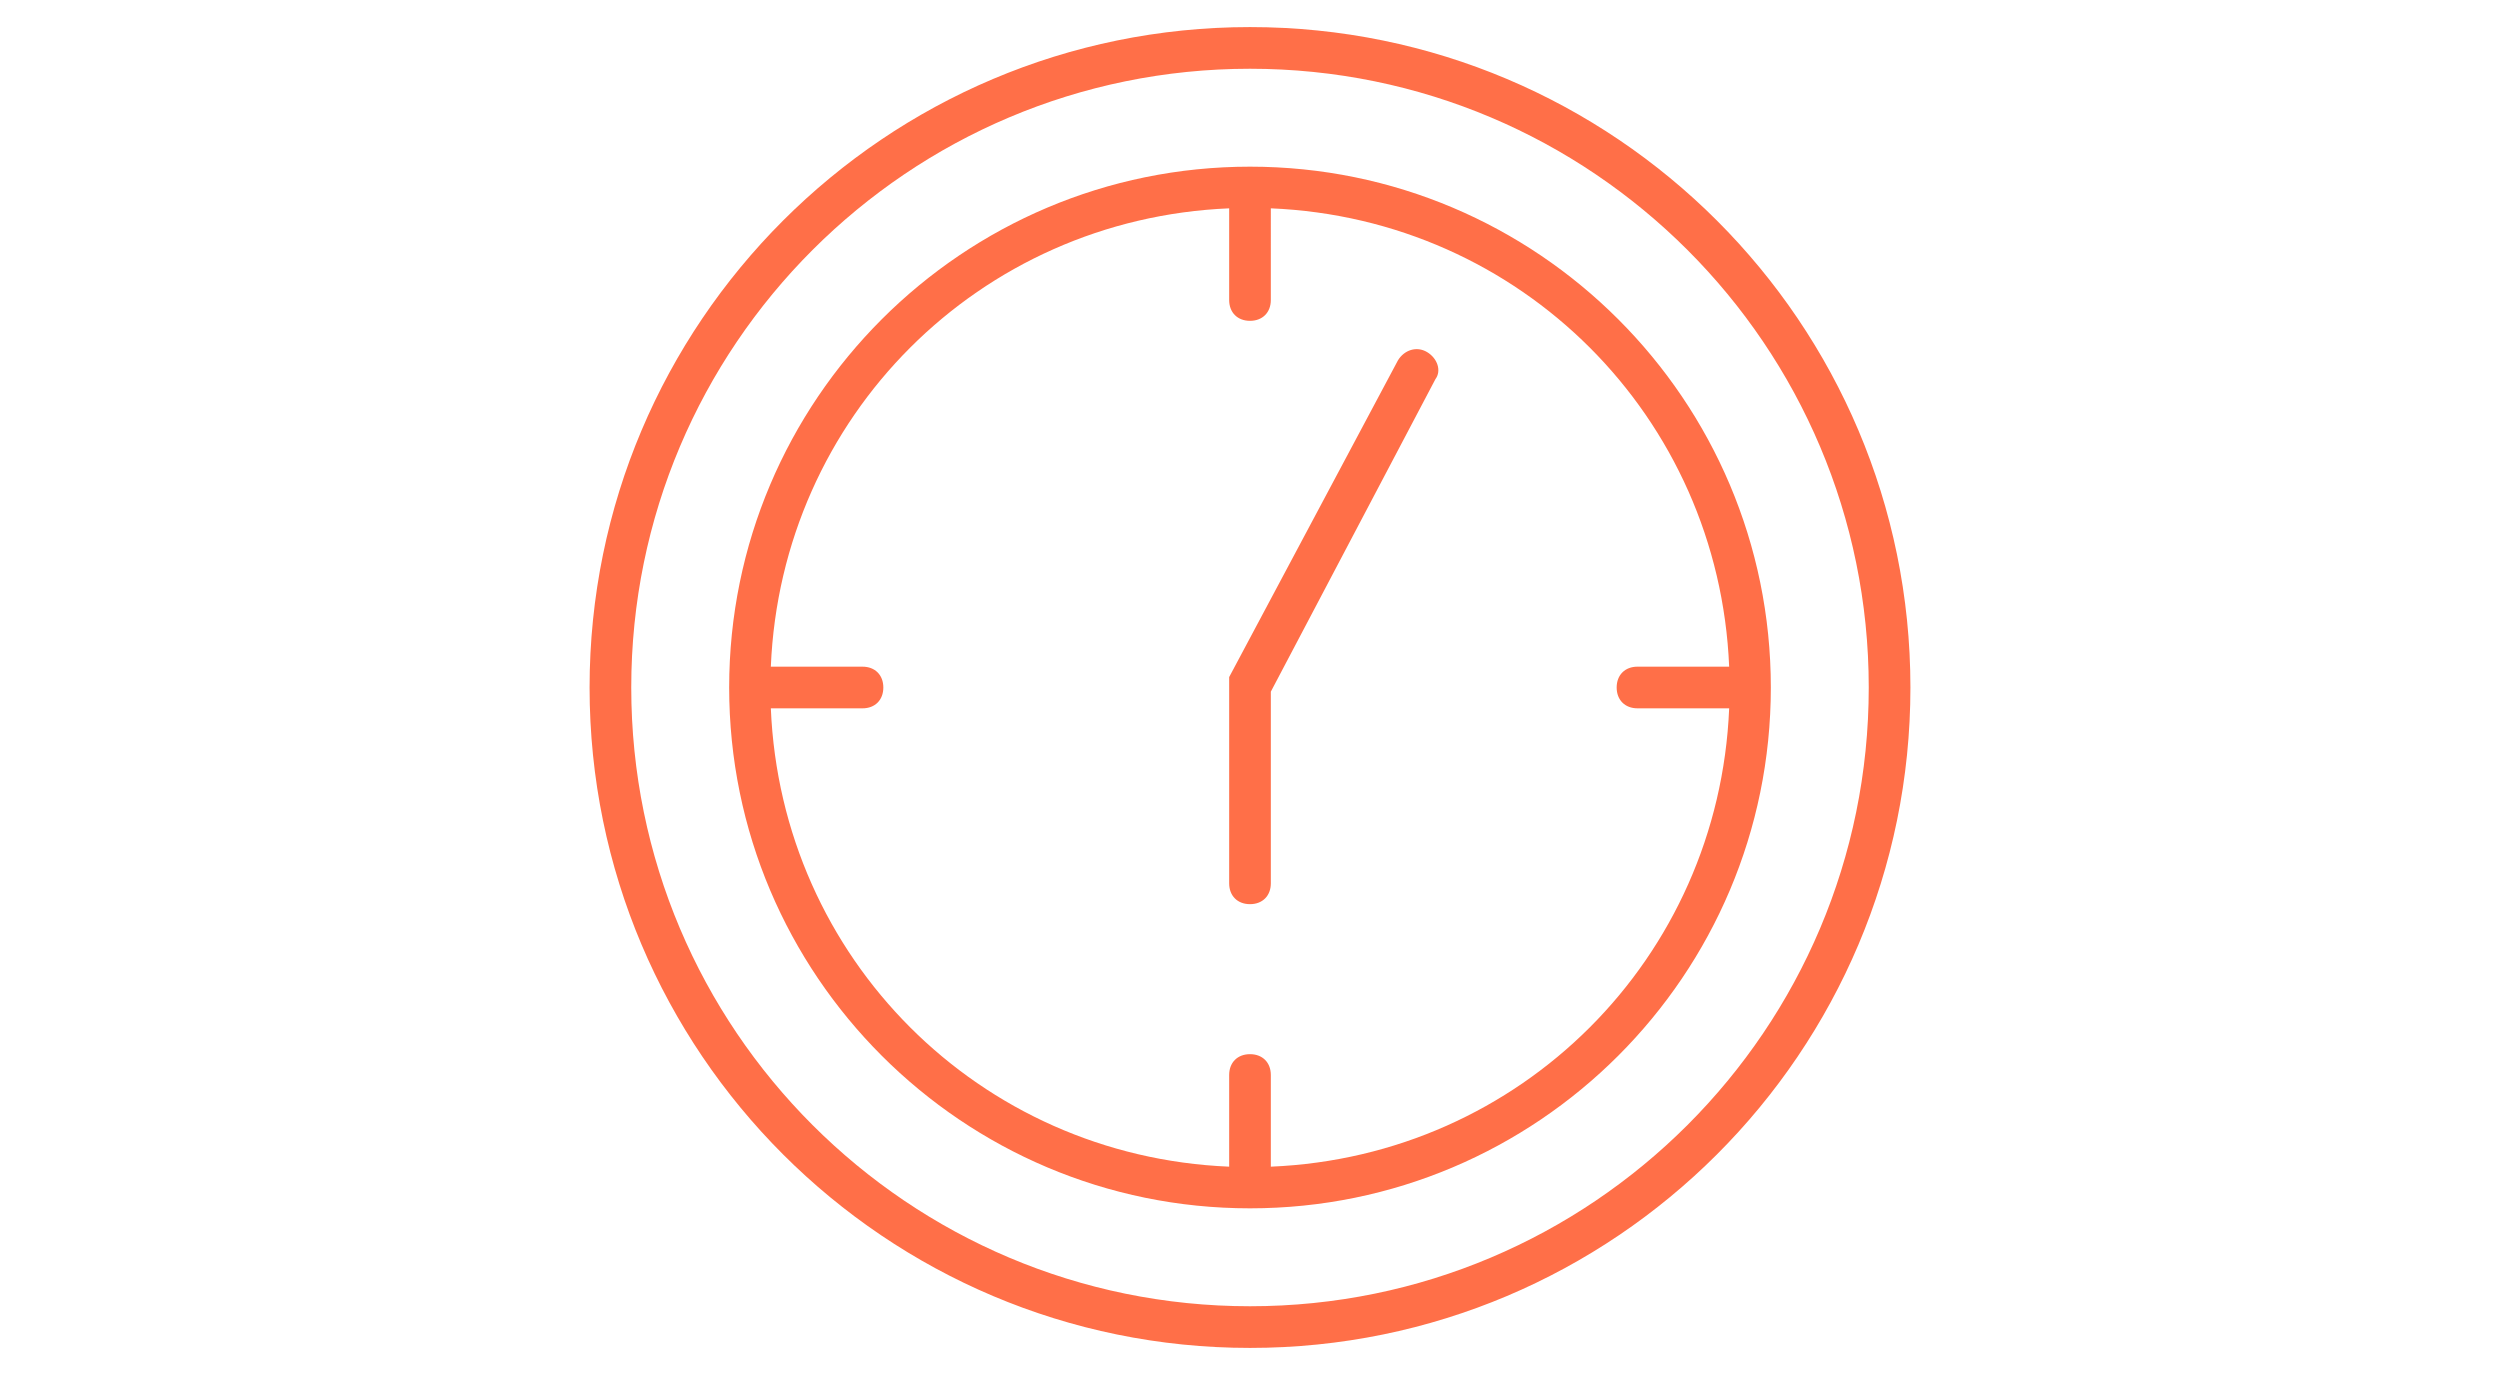
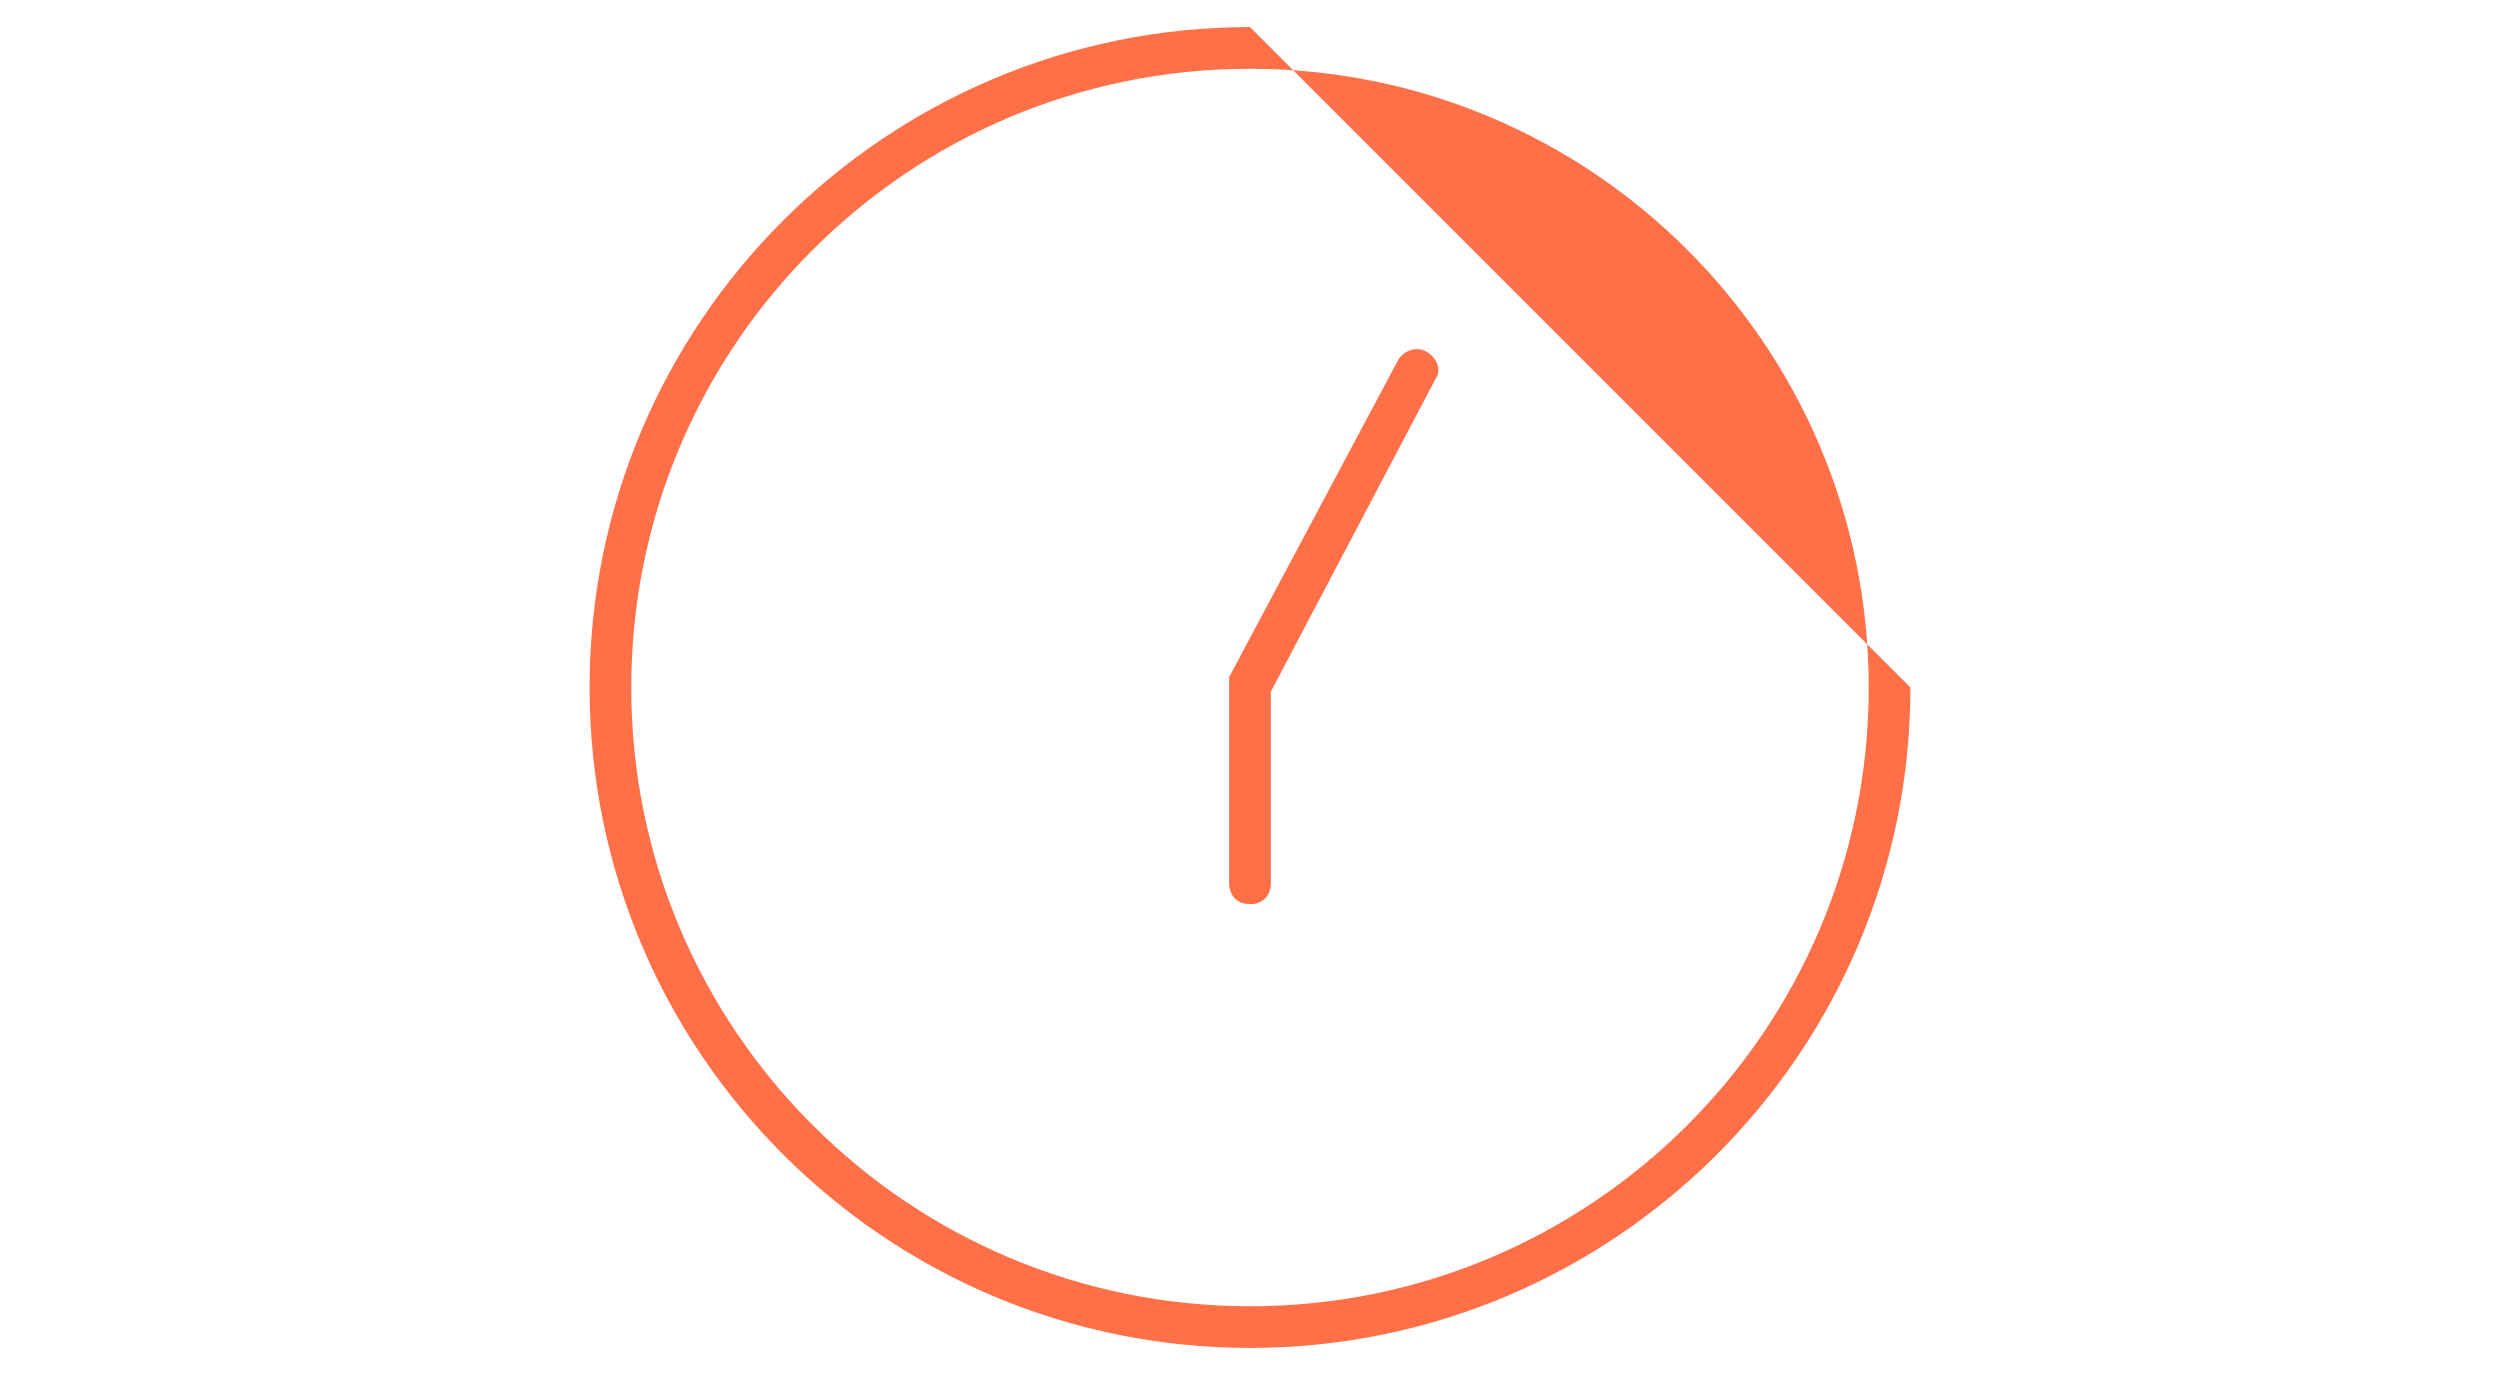
<svg xmlns="http://www.w3.org/2000/svg" version="1.1" id="Layer_1" x="0px" y="0px" viewBox="0 0 120 66" enable-background="new 0 0 120 66" xml:space="preserve">
  <g>
-     <path fill="#FF6F48" d="M60,1.3C42.5,1.3,28.3,15.5,28.3,33c0,17.5,14.2,31.7,31.7,31.7c17.5,0,31.7-14.2,31.7-31.7   C91.7,15.5,77.5,1.3,60,1.3z M60,62.7c-16.4,0-29.7-13.3-29.7-29.7C30.3,16.6,43.6,3.3,60,3.3c16.4,0,29.7,13.3,29.7,29.7   C89.7,49.4,76.4,62.7,60,62.7z" />
-     <path fill="#FF6F48" d="M60,8C46.2,8,35,19.2,35,33s11.2,25,25,25s25-11.2,25-25S73.8,8,60,8z M61,56v-4.4c0-0.6-0.4-1-1-1   s-1,0.4-1,1V56c-12-0.5-21.5-10-22-22h4.4c0.6,0,1-0.4,1-1s-0.4-1-1-1H37c0.5-12,10-21.5,22-22v4.4c0,0.6,0.4,1,1,1s1-0.4,1-1V10   c12,0.5,21.5,10,22,22h-4.4c-0.6,0-1,0.4-1,1s0.4,1,1,1H83C82.5,46,73,55.5,61,56z" />
+     <path fill="#FF6F48" d="M60,1.3C42.5,1.3,28.3,15.5,28.3,33c0,17.5,14.2,31.7,31.7,31.7c17.5,0,31.7-14.2,31.7-31.7   z M60,62.7c-16.4,0-29.7-13.3-29.7-29.7C30.3,16.6,43.6,3.3,60,3.3c16.4,0,29.7,13.3,29.7,29.7   C89.7,49.4,76.4,62.7,60,62.7z" />
    <path fill="#FF6F48" d="M68.5,16.9c-0.5-0.3-1.1-0.1-1.4,0.4l-8.1,15.2C59,32.7,59,32.8,59,33v9.4c0,0.6,0.4,1,1,1s1-0.4,1-1v-9.2   l7.9-15C69.2,17.8,69,17.2,68.5,16.9z" />
  </g>
</svg>